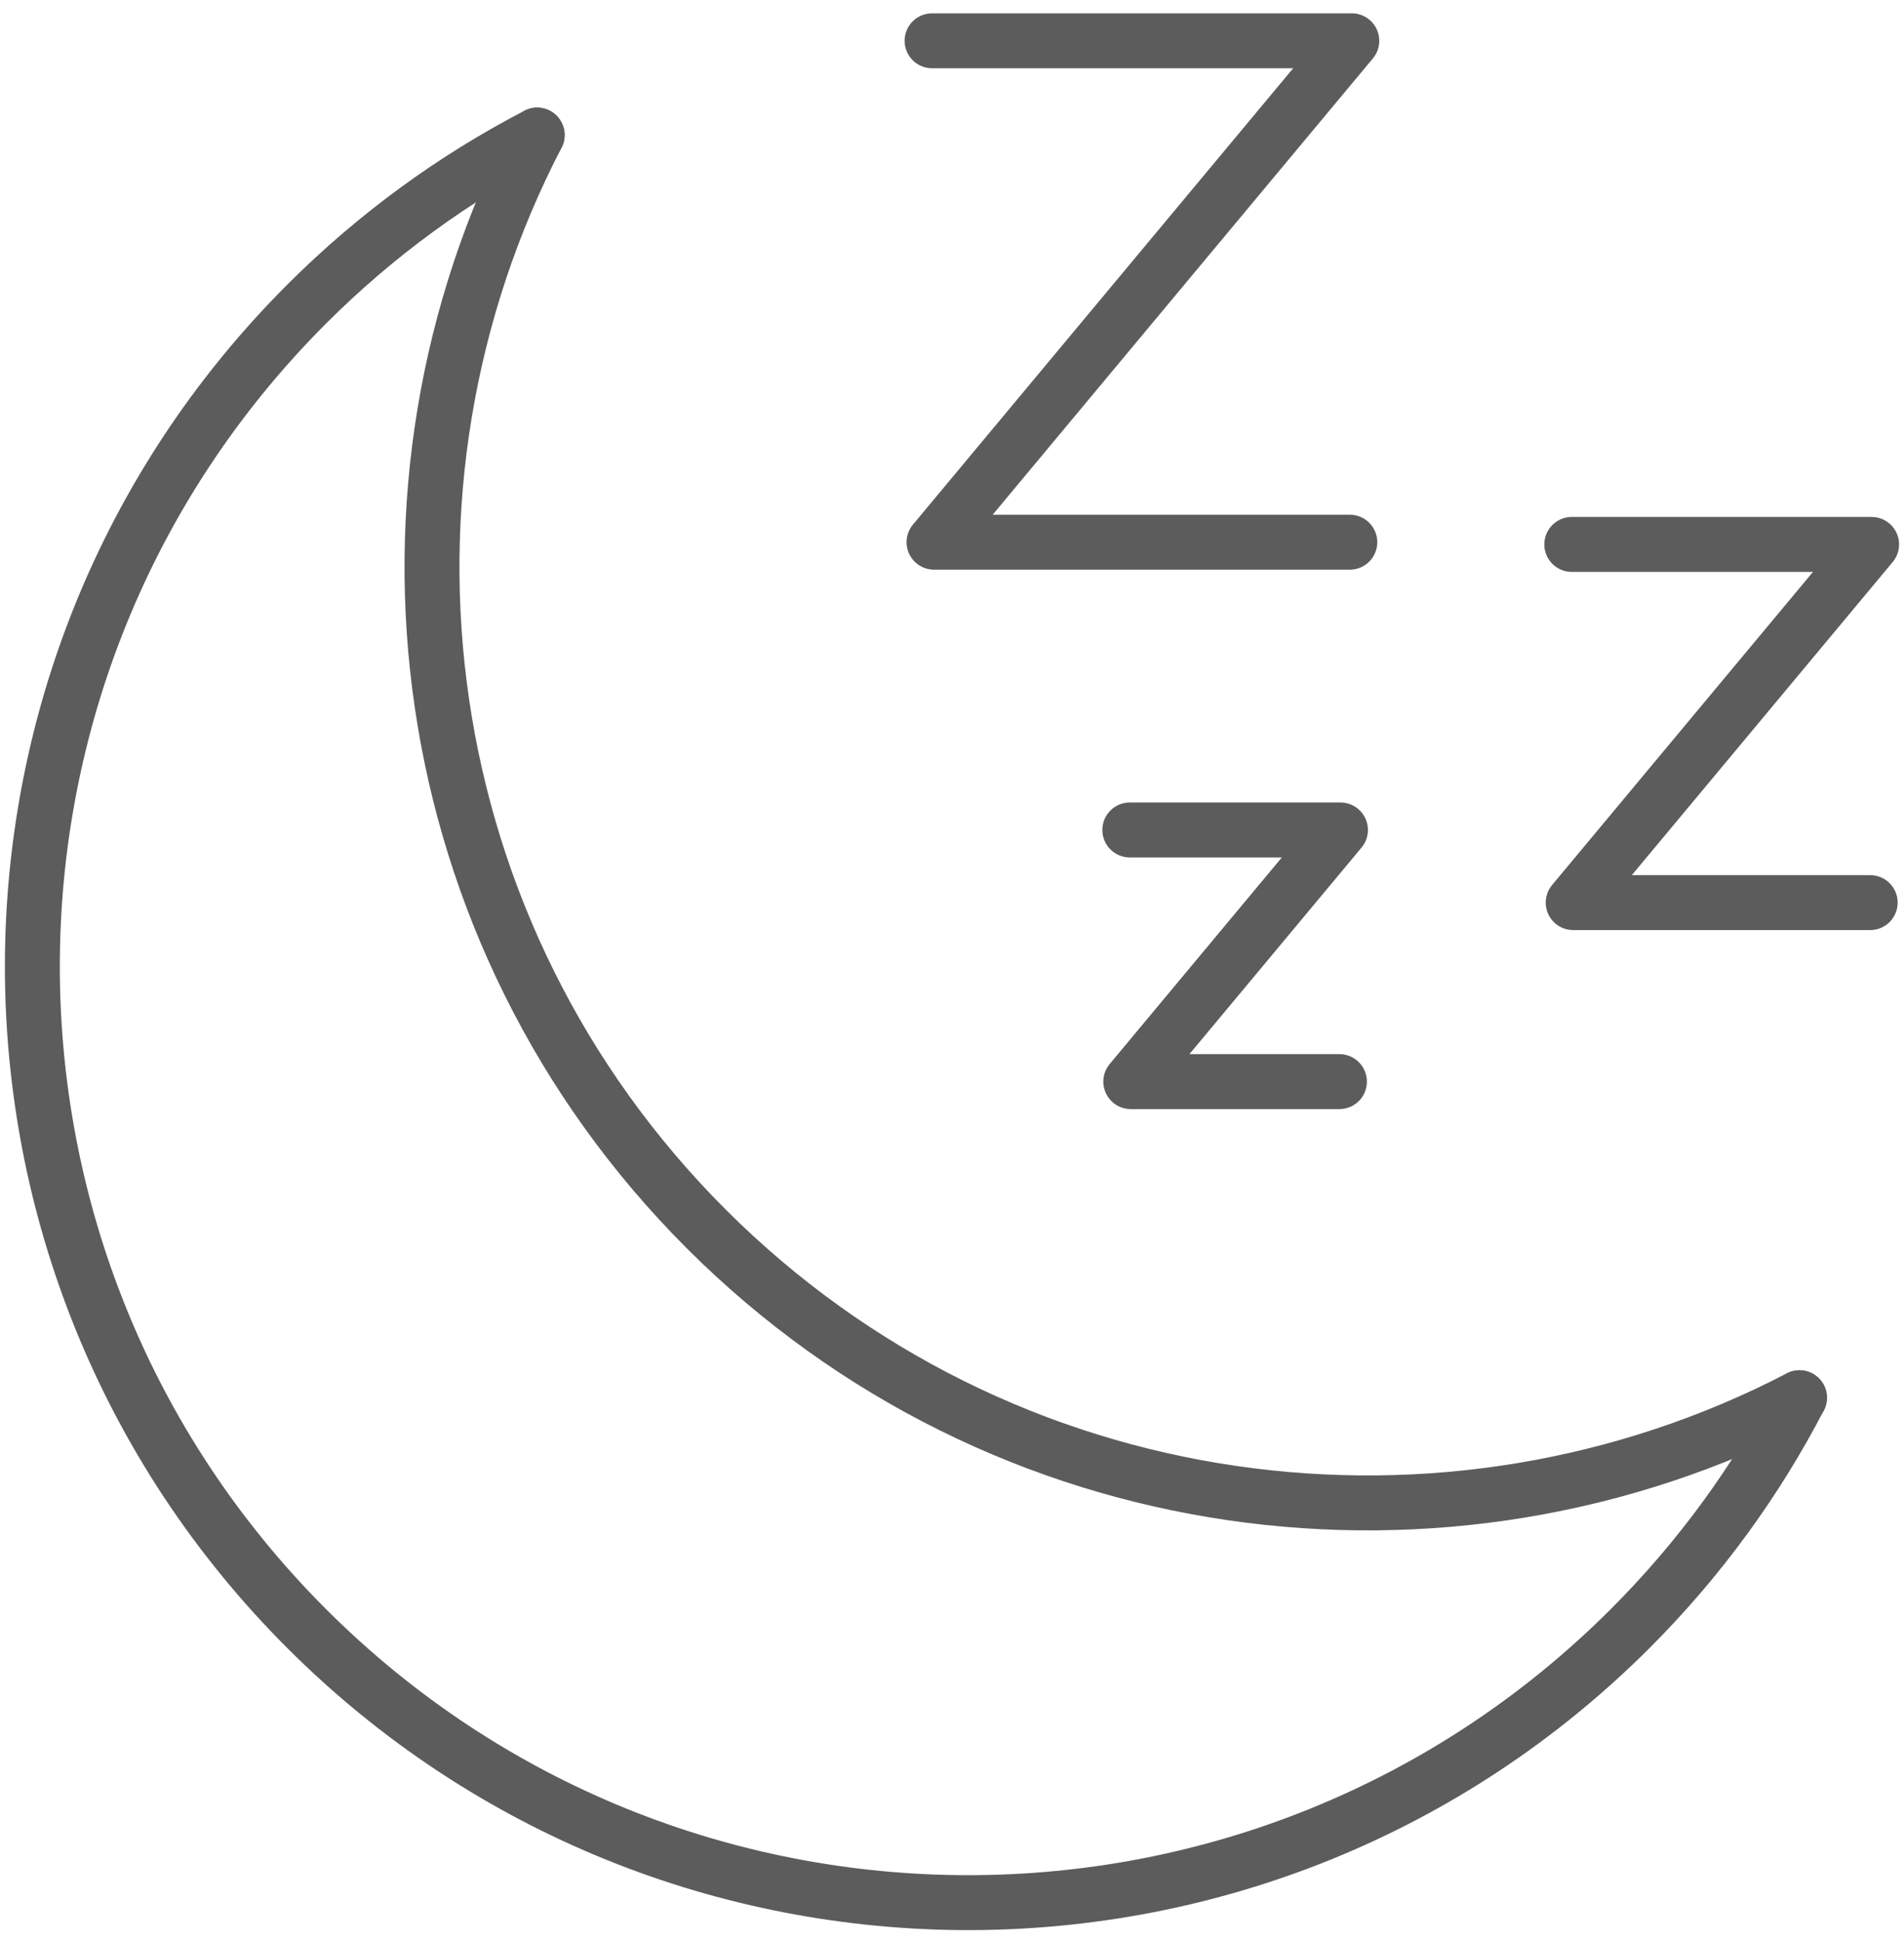
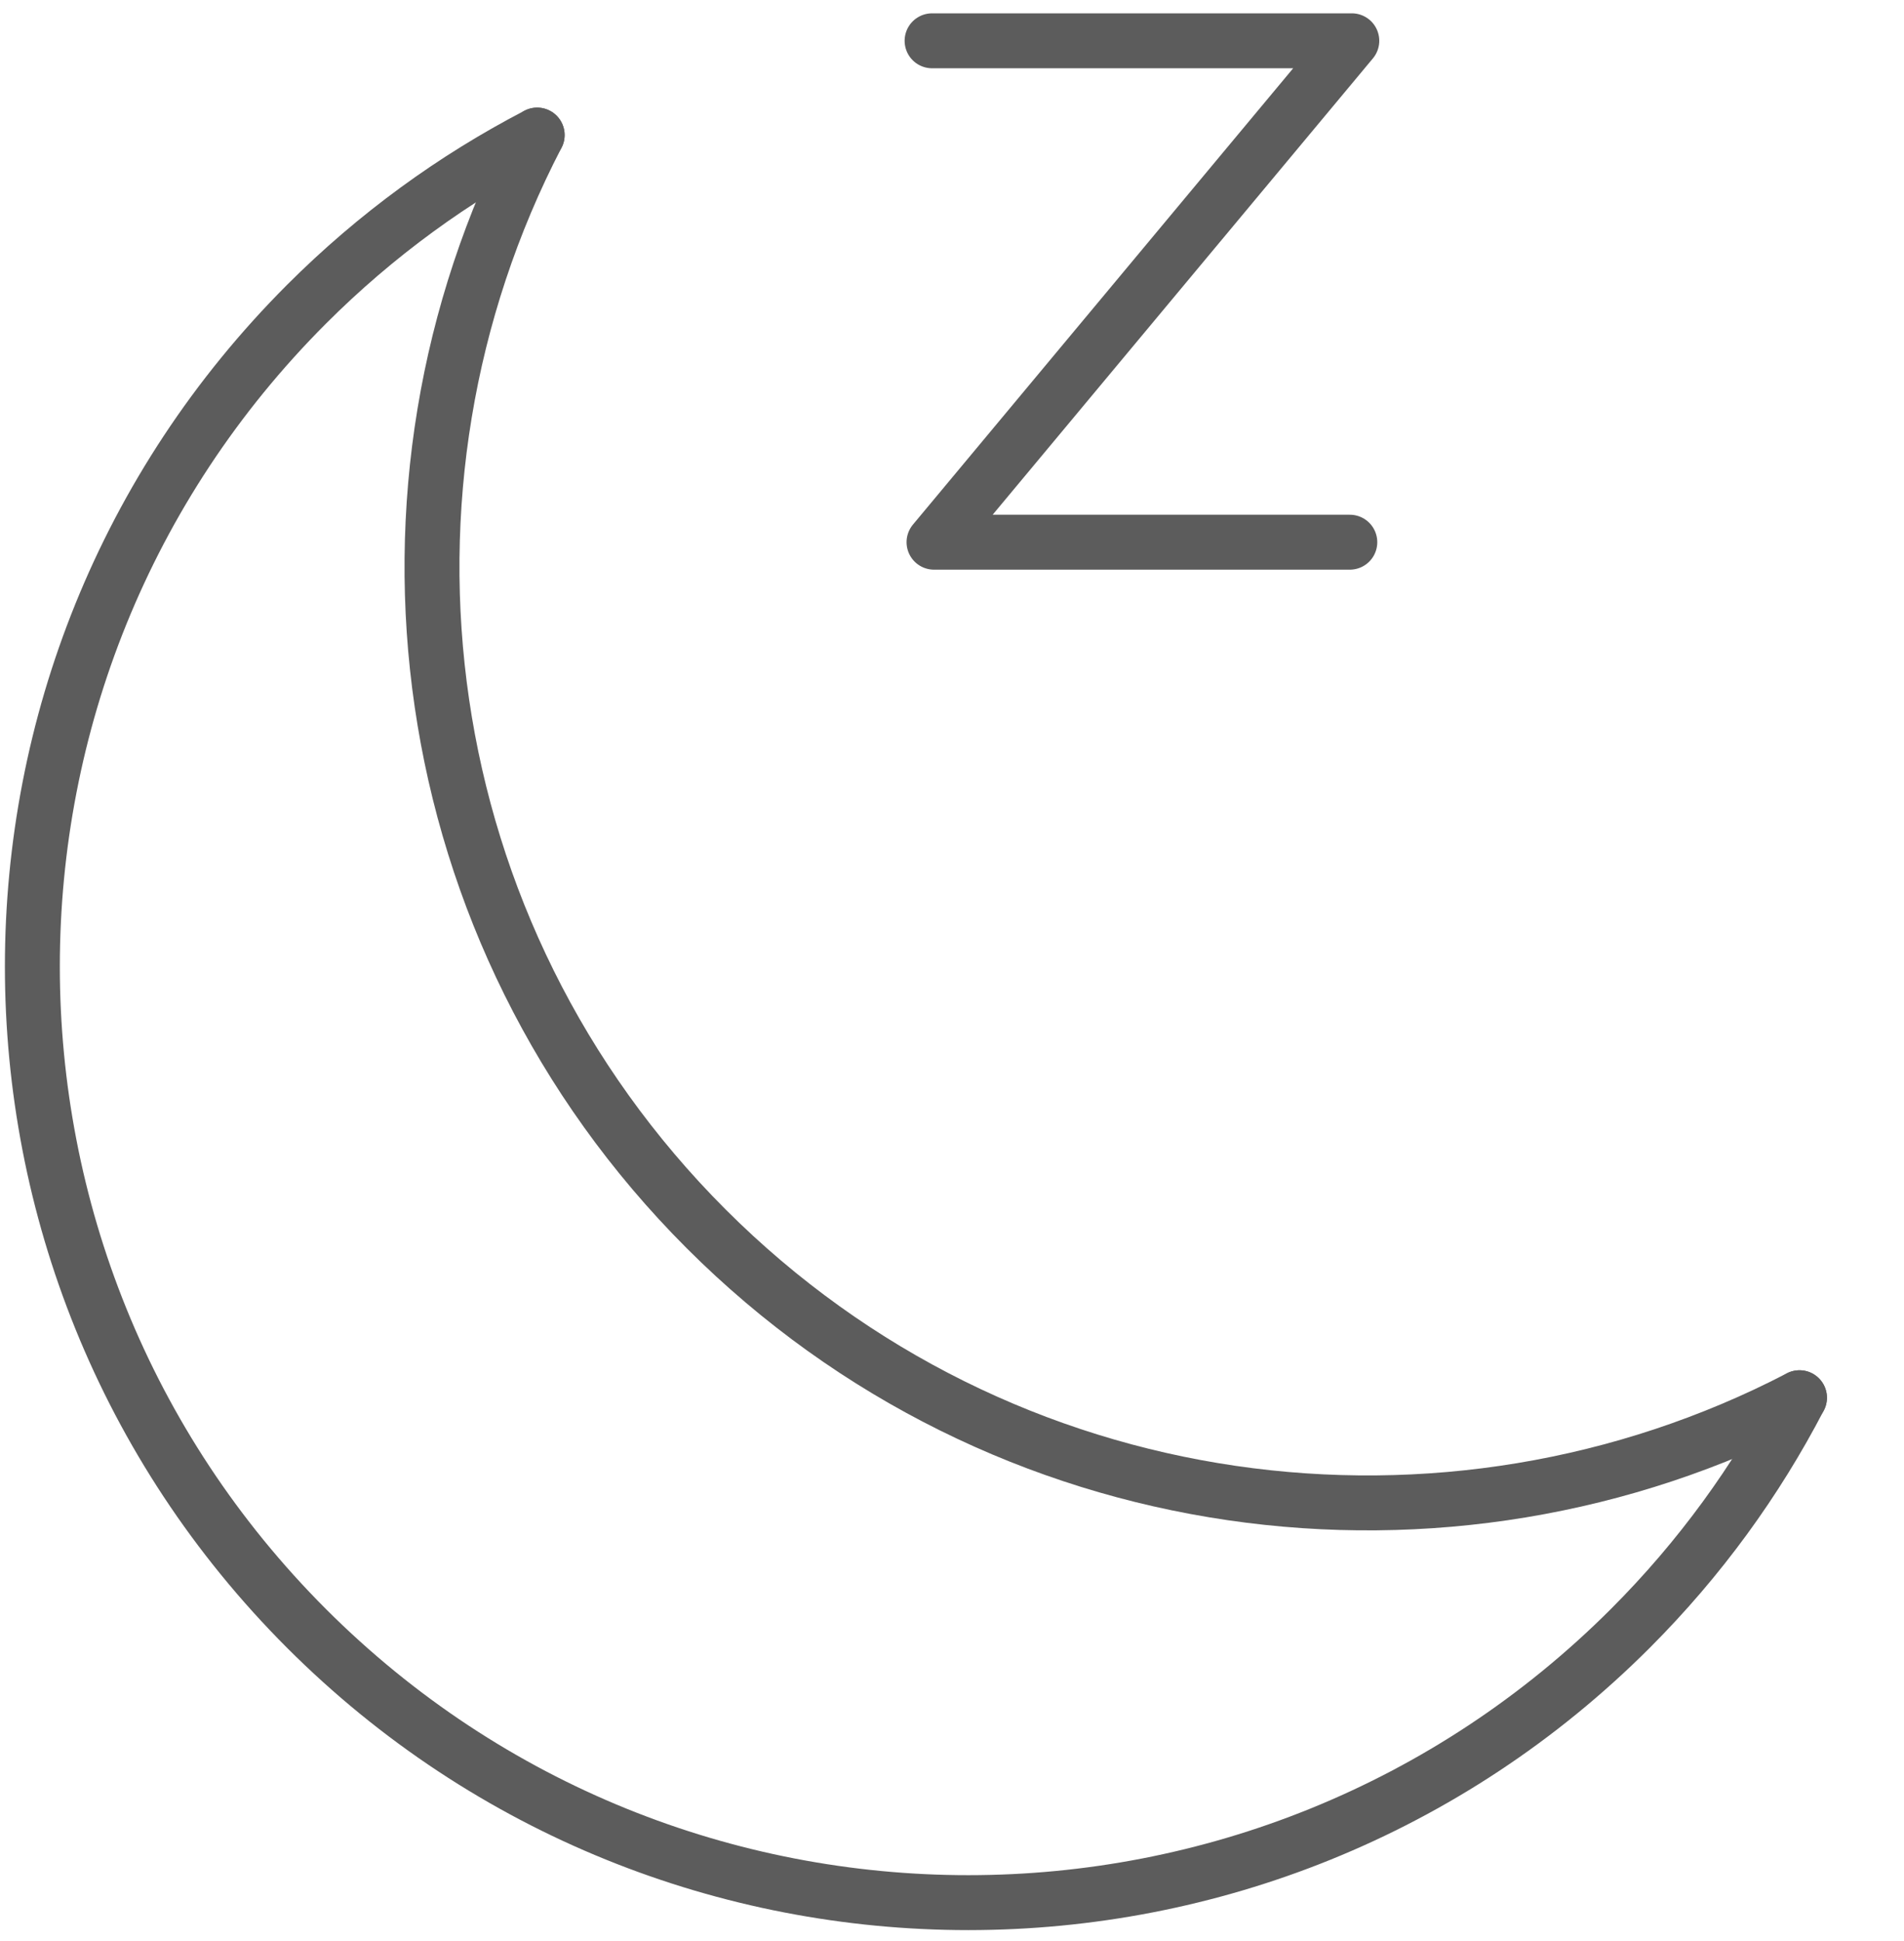
<svg xmlns="http://www.w3.org/2000/svg" width="104" height="106" viewBox="0 0 104 106" fill="none">
  <path d="M29.341 7.376C24.806 9.731 20.548 12.808 16.744 16.612C-3.222 36.584 -3.226 68.961 16.742 88.929C36.708 108.896 69.086 108.892 89.054 88.924C92.86 85.118 95.935 80.862 98.291 76.329" stroke="#5C5C5C" stroke-width="3" stroke-linecap="round" stroke-linejoin="round" />
  <path d="M29.341 7.376C19.33 26.641 22.401 50.935 38.568 67.103C54.731 83.269 79.029 86.338 98.291 76.329" stroke="#5C5C5C" stroke-width="3" stroke-linecap="round" stroke-linejoin="round" />
  <path d="M50.912 2.228H73.838L51.018 29.609H73.729" stroke="#5C5C5C" stroke-width="3" stroke-linecap="round" stroke-linejoin="round" />
-   <path d="M85.853 29.731H102.231L85.93 49.291H102.153" stroke="#5C5C5C" stroke-width="3" stroke-linecap="round" stroke-linejoin="round" />
-   <path d="M61.712 45.324H73.219L61.766 59.066H73.162" stroke="#5C5C5C" stroke-width="3" stroke-linecap="round" stroke-linejoin="round" />
</svg>